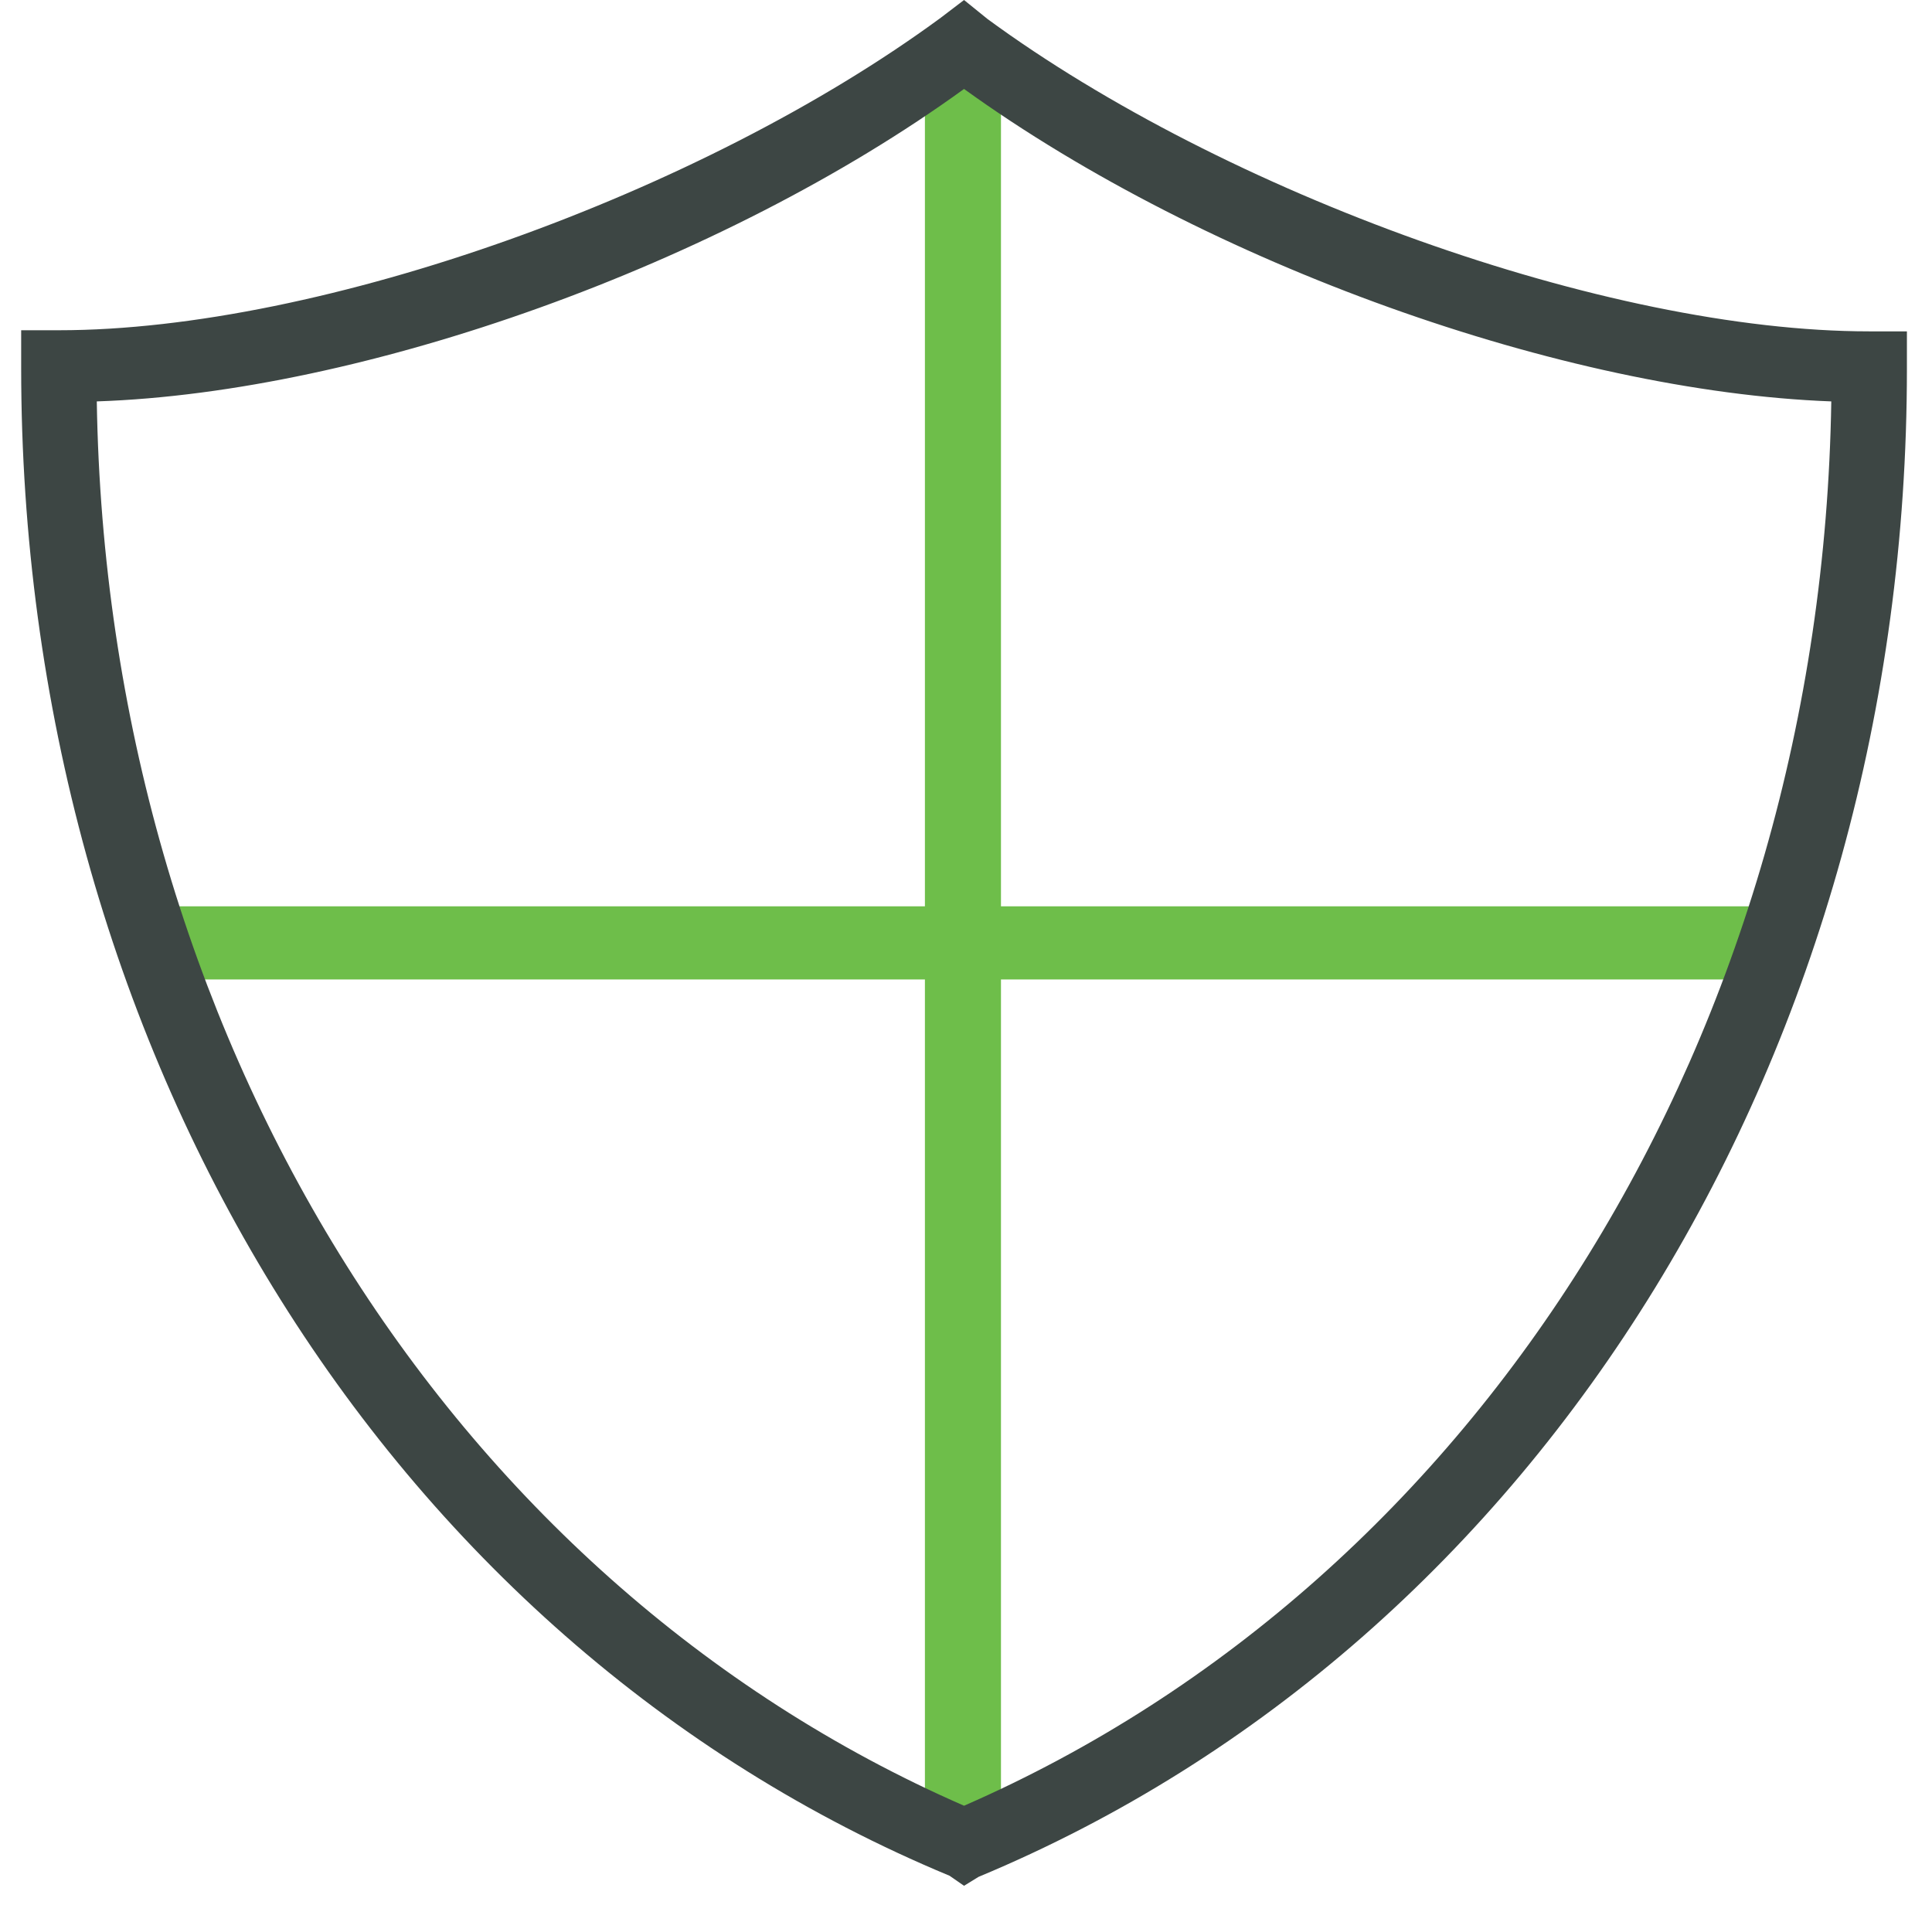
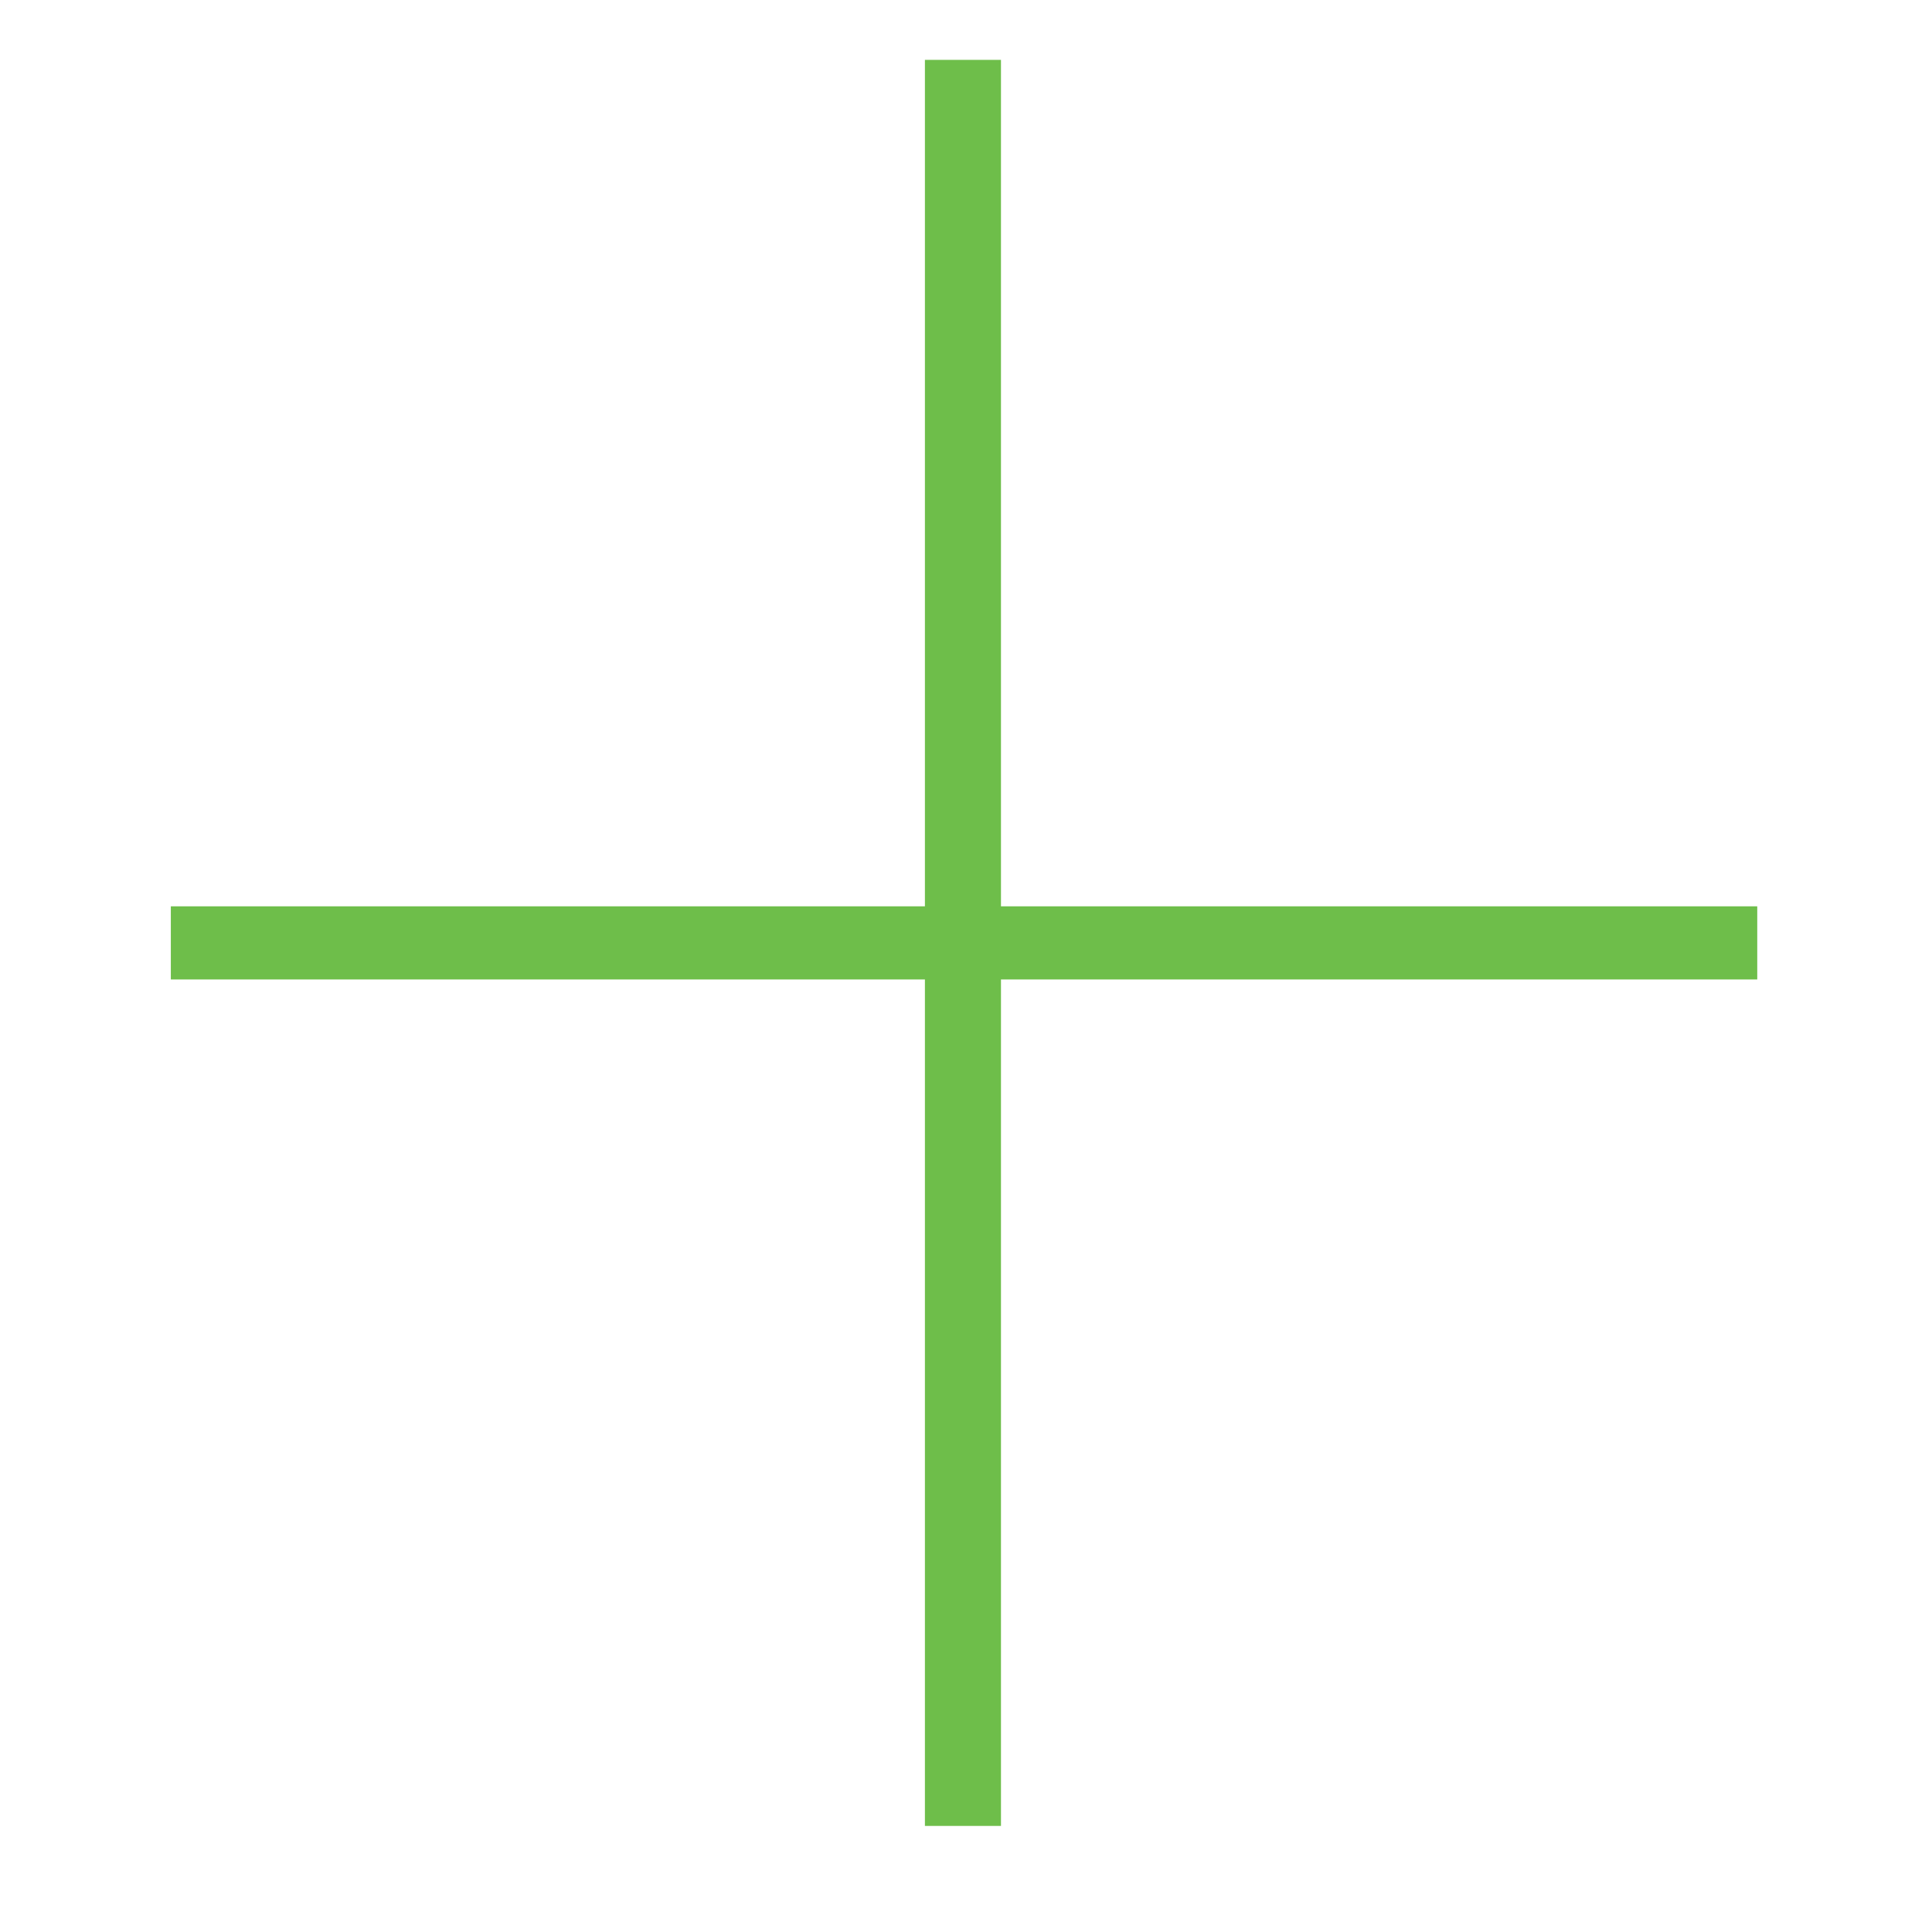
<svg xmlns="http://www.w3.org/2000/svg" width="71px" height="70px" viewBox="0 0 71 70" version="1.1">
  <title>Group 9</title>
  <desc>Created with Sketch.</desc>
  <g id="Page-1" stroke="none" stroke-width="1" fill="none" fill-rule="evenodd">
    <g id="Data-Mapping-Product-page" transform="translate(-1164, -1013)">
      <g id="Group-6" transform="translate(104, 972)">
        <g id="feature-card/4-column-copy" transform="translate(960, 0)">
          <g id="Group" transform="translate(0.778, 0)">
            <g id="Group-9" transform="translate(100, 41)">
              <polygon id="Path" fill="#6EBE4A" points="63.8 33.306 36.007 33.306 36.007 2.2 33.212 2.2 33.212 33.306 5.5 33.306 5.5 35.994 33.212 35.994 33.212 67.1 36.007 67.1 36.007 35.994 63.8 35.994" />
-               <path d="M2.779,14.751 C3.146,37.837 15.568,58.022 34.65,66.358 C53.732,58.022 66.154,37.878 66.521,14.751 C56.715,14.383 43.599,9.725 34.65,3.269 C25.742,9.725 12.585,14.424 2.779,14.751 Z M34.65,69.3 C34.119,68.932 34.119,68.932 34.119,68.932 C13.28,60.27 0,38.368 0,13.525 C0,12.136 0,12.136 0,12.136 C1.389,12.136 1.389,12.136 1.389,12.136 C11.032,12.136 25.007,7.11 33.792,0.654 C34.65,0 34.65,0 34.65,0 C35.508,0.695 35.508,0.695 35.508,0.695 C44.252,7.11 58.268,12.177 67.911,12.177 C69.3,12.177 69.3,12.177 69.3,12.177 C69.3,13.566 69.3,13.566 69.3,13.566 C69.3,38.409 55.979,60.311 35.181,68.973 L34.65,69.3 Z" id="Shape" fill="#3D4644" />
            </g>
          </g>
        </g>
      </g>
    </g>
  </g>
</svg>